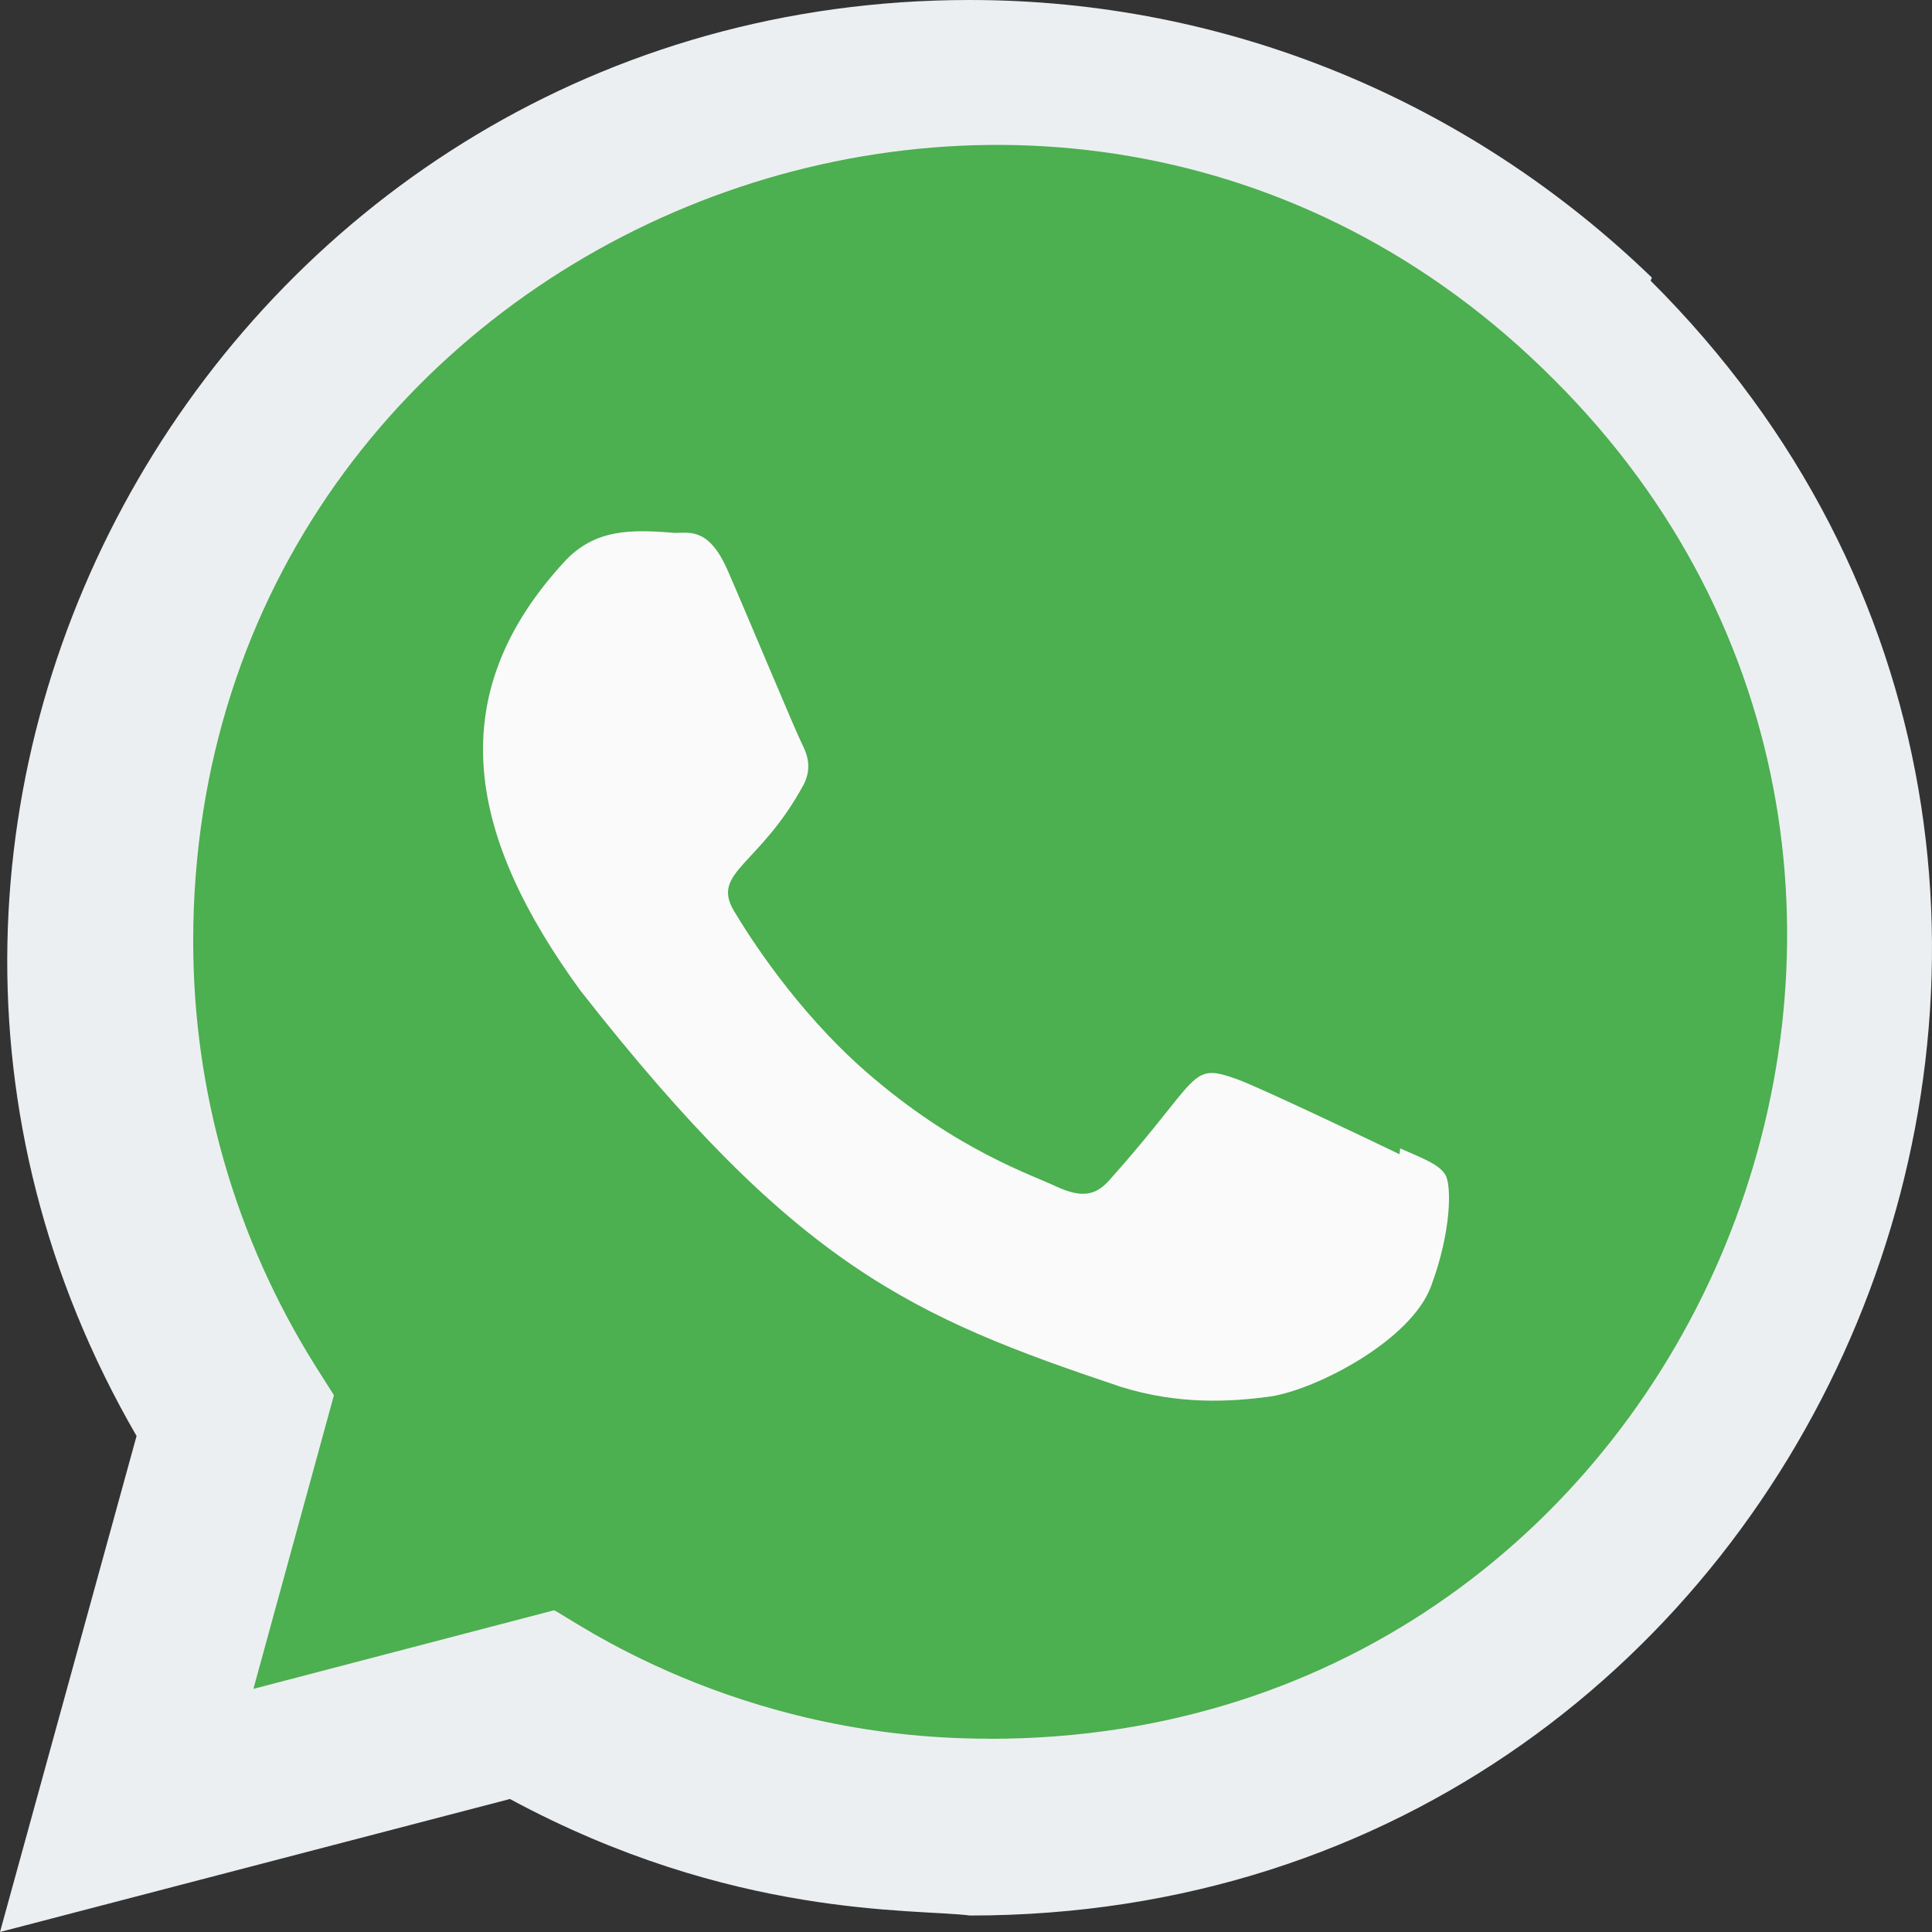
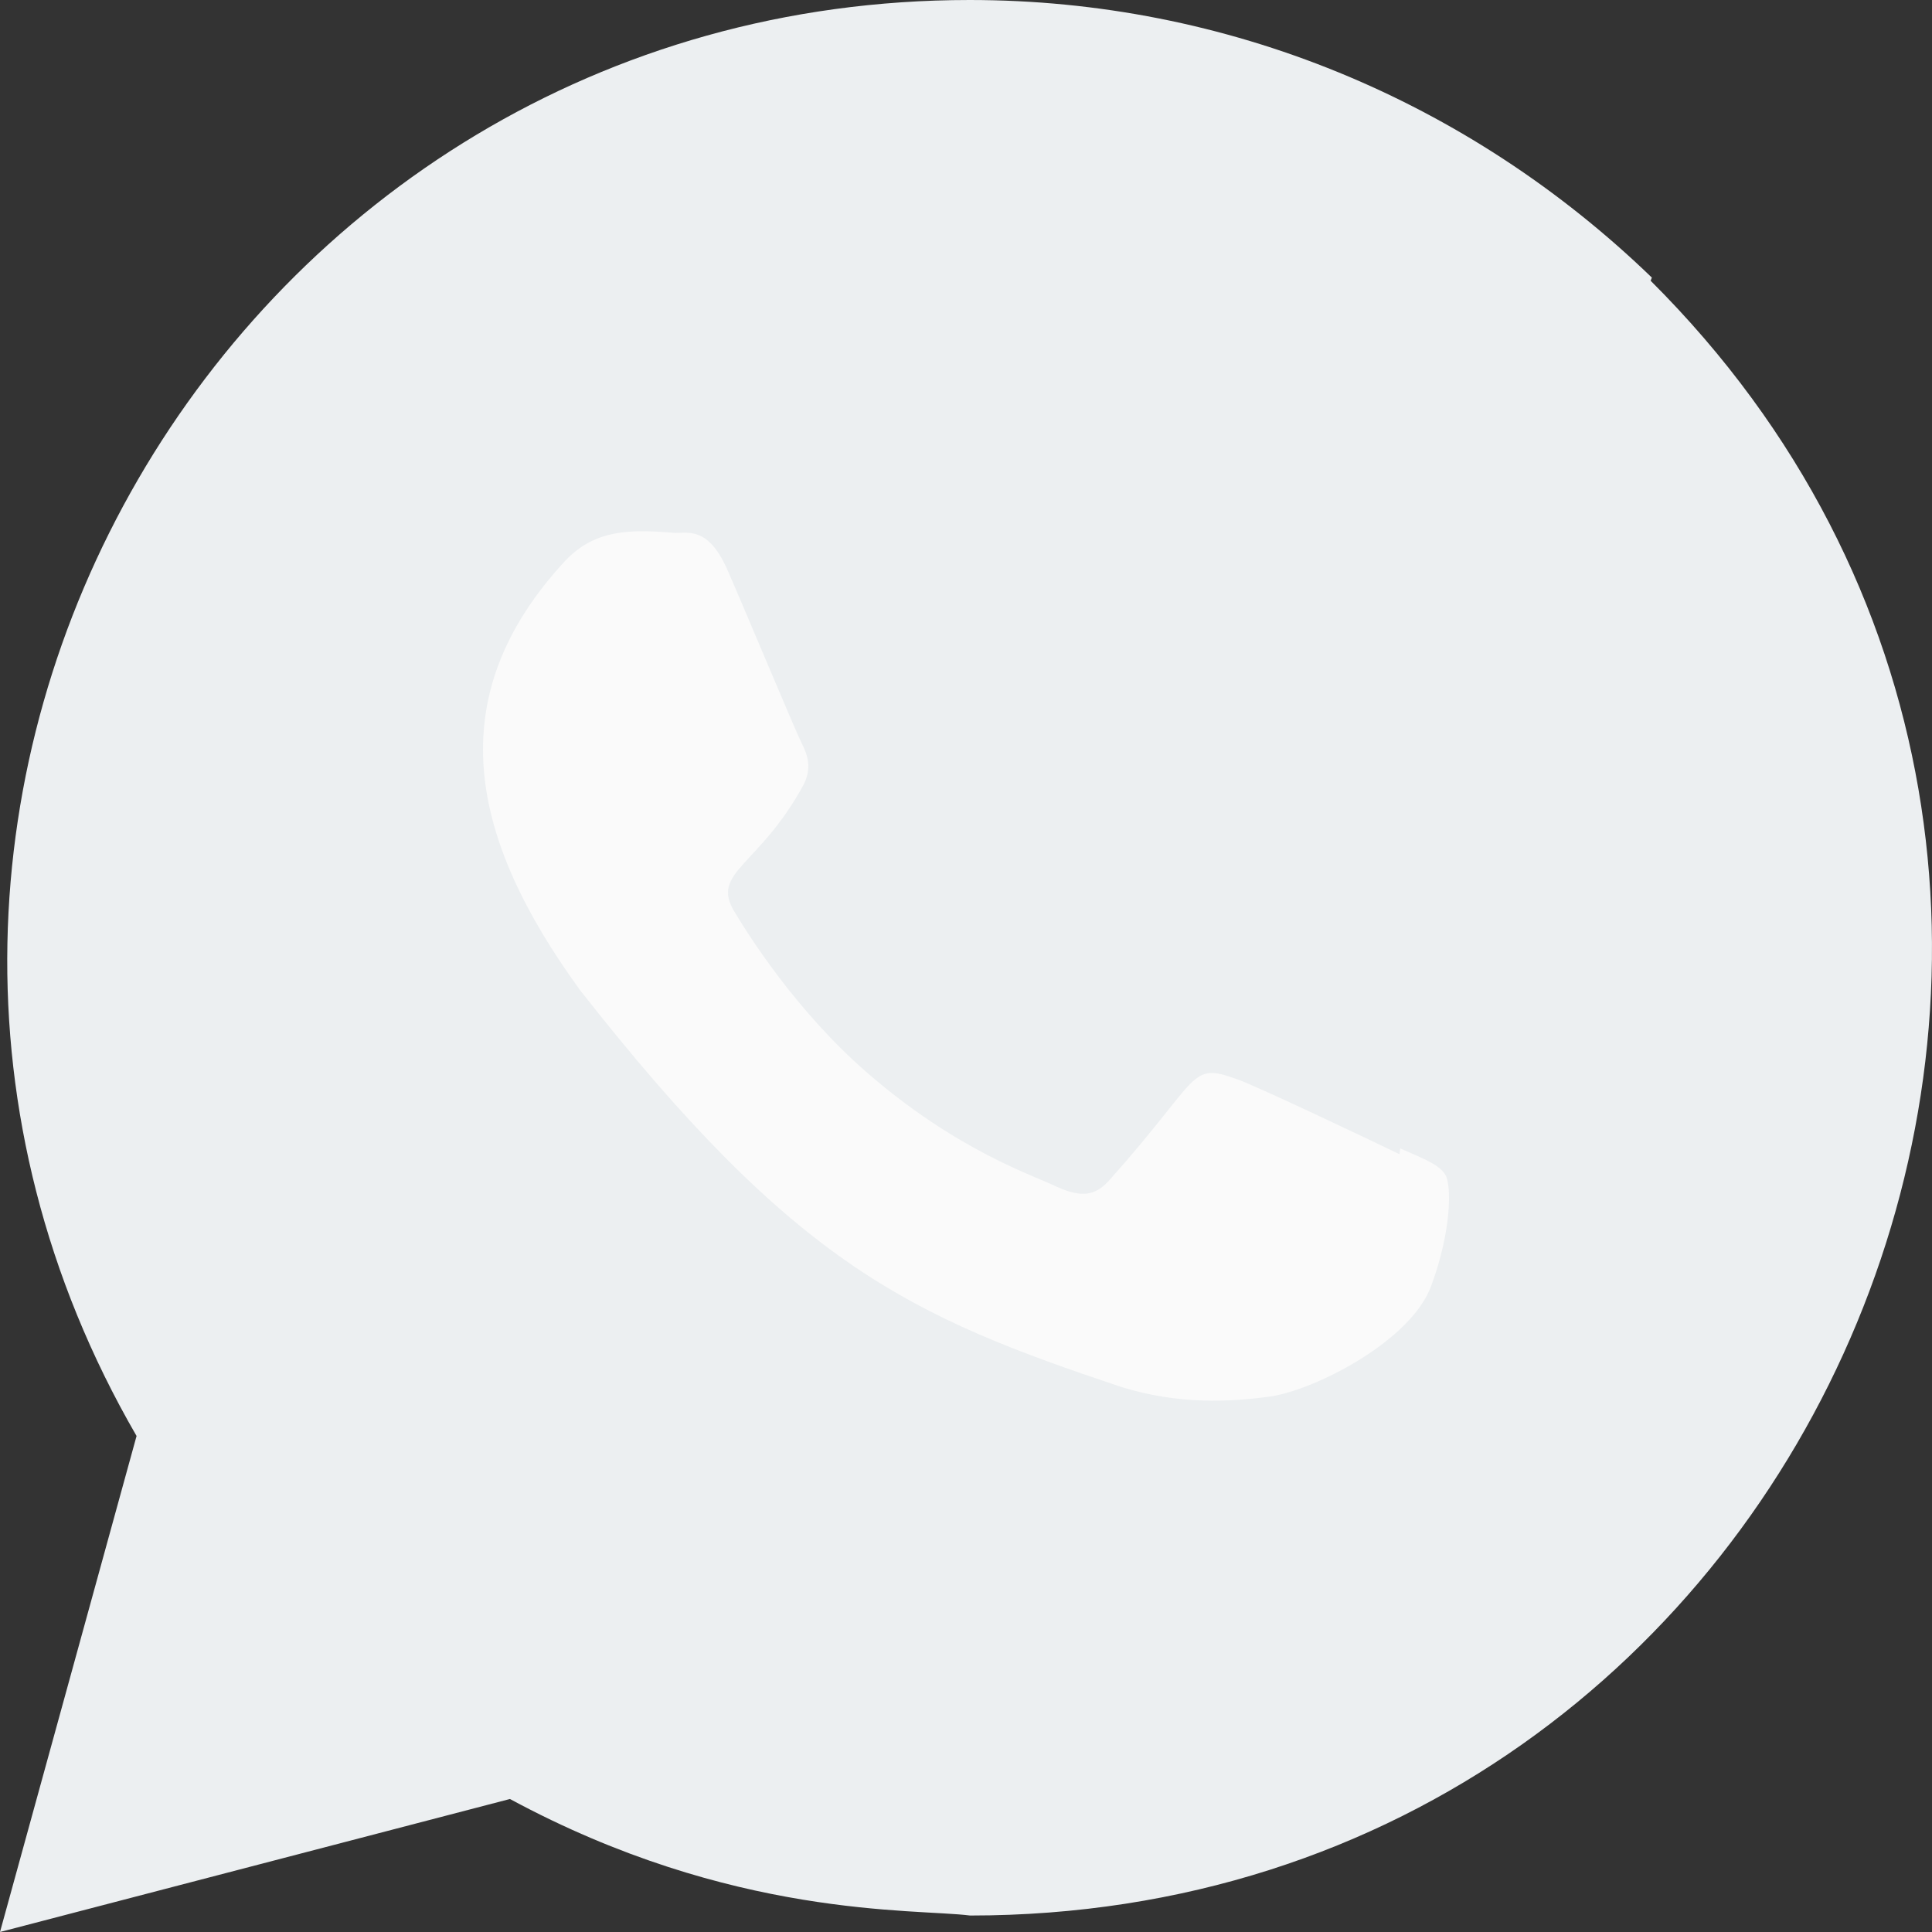
<svg xmlns="http://www.w3.org/2000/svg" width="19" height="19" viewBox="0 0 19 19" fill="none">
  <rect x="0" y="0" width="19" height="19" fill="#333333" stroke="none" />
  <path d="M16.245 2.73C14.44 0.986 12.065 0 9.536 0C2.276 0 -2.282 7.865 1.343 14.122L0 19L5.015 17.692C7.2 18.872 8.99 18.768 9.54 18.838C17.958 18.838 22.148 8.654 16.233 2.761L16.245 2.73Z" fill="#ECEFF1" />
-   <path d="M9.738 17.1L9.733 17.099H9.721C7.211 17.099 5.607 15.905 5.449 15.836L2.492 16.609L3.284 13.721L3.096 13.424C2.315 12.175 1.9 10.737 1.9 9.257C1.9 2.29 10.375 -1.193 15.28 3.731C20.173 8.603 16.738 17.1 9.738 17.1Z" fill="#4CAF50" />
  <path d="M13.77 11.294L13.763 11.351C13.528 11.237 12.381 10.69 12.167 10.614C11.688 10.441 11.823 10.587 10.902 11.615C10.765 11.764 10.629 11.776 10.397 11.673C10.162 11.558 9.409 11.318 8.517 10.54C7.822 9.933 7.356 9.189 7.219 8.96C6.989 8.574 7.469 8.519 7.905 7.713C7.984 7.553 7.944 7.427 7.886 7.313C7.827 7.199 7.36 6.077 7.165 5.63C6.977 5.185 6.784 5.241 6.639 5.241C6.188 5.203 5.859 5.209 5.569 5.504C4.306 6.857 4.625 8.253 5.705 9.738C7.828 12.448 8.959 12.948 11.027 13.64C11.586 13.814 12.095 13.789 12.498 13.733C12.947 13.663 13.88 13.183 14.075 12.645C14.275 12.107 14.275 11.66 14.216 11.557C14.158 11.454 14.005 11.397 13.77 11.294Z" fill="#FAFAFA" />
</svg>